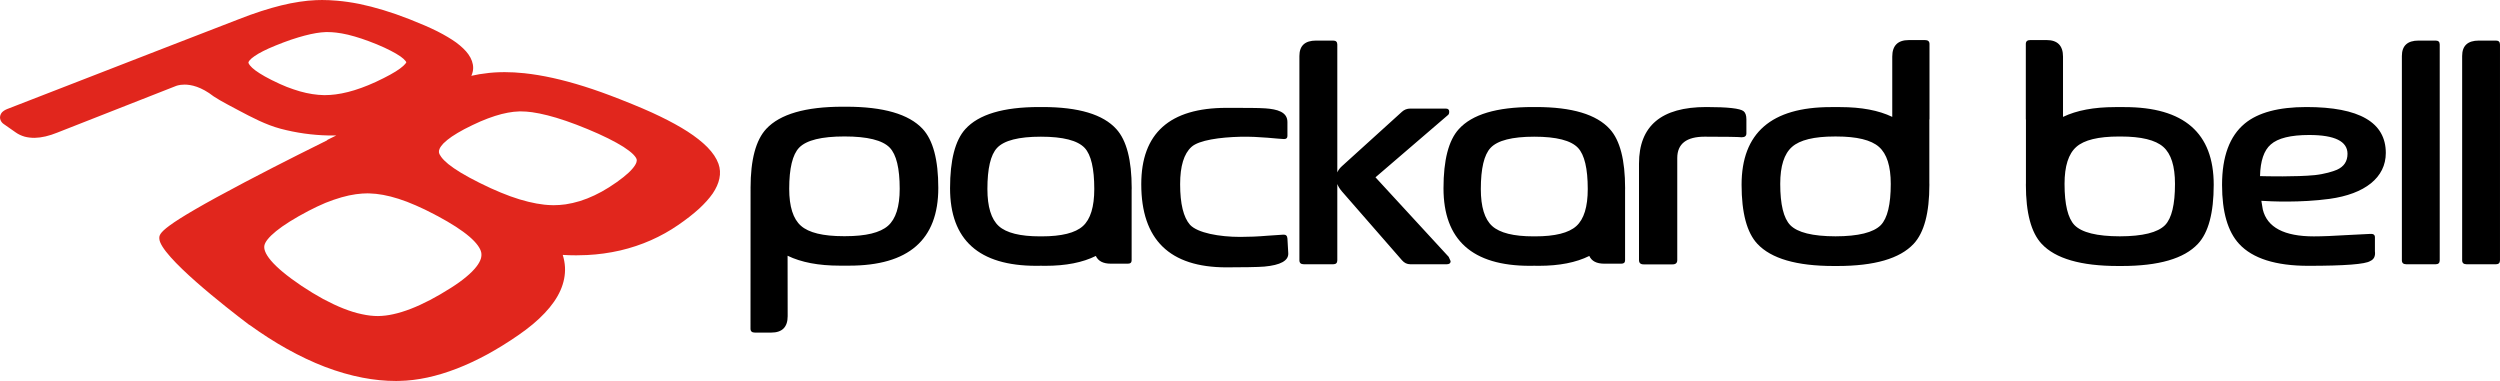
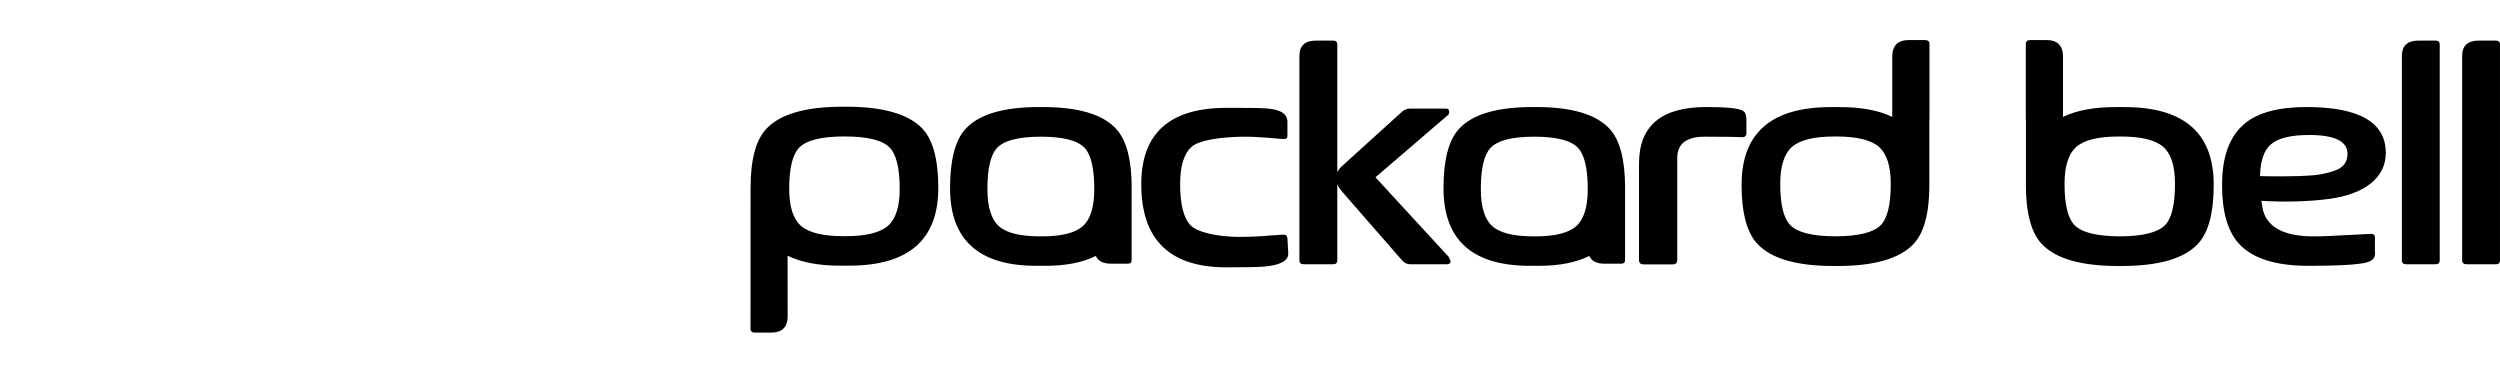
<svg xmlns="http://www.w3.org/2000/svg" width="646.94mm" height="98.588mm" version="1.1" viewBox="0 0 646.94 98.588">
  <g transform="translate(55.66 -11.702)">
-     <path d="m28.634 19.999h0.067c-0.843 0.035-1.7 0.12-2.551 0.265-0.935 0.159-1.947 0.378-3.006 0.66-1.009 0.265-2.159 0.614-3.51 1.058-1.277 0.441-2.579 0.931-3.972 1.499-1.295 0.529-2.339 0.998-3.193 1.429-0.885 0.445-1.644 0.885-2.268 1.323-0.561 0.385-0.984 0.744-1.263 1.076-0.268 0.325-0.296 0.487-0.3 0.504-0.011 0.067-0.028 0.159 0.092 0.385 0.106 0.201 0.342 0.55 0.868 1.044 0.48 0.445 1.125 0.924 1.926 1.429 0.801 0.515 1.799 1.076 3.059 1.711l0.169 0.081 0.152 0.078 0.071 0.028c1.217 0.614 2.413 1.157 3.577 1.619 1.175 0.452 2.293 0.833 3.418 1.157 1.058 0.303 2.134 0.54 3.21 0.706 1.058 0.162 2.067 0.254 2.988 0.265h0.265c0.878 0 1.792-0.064 2.72-0.183 1.041-0.131 2.138-0.342 3.27-0.631 1.051-0.265 2.191-0.614 3.482-1.083 1.101-0.395 2.293-0.889 3.648-1.503 1.499-0.706 2.731-1.316 3.761-1.891 1.079-0.593 1.916-1.118 2.561-1.602 0.617-0.455 1.076-0.871 1.369-1.228 0.219-0.282 0.247-0.42 0.247-0.42 0 0.007 0 0.007-0.004 0.007-0.018 0-0.067-0.12-0.201-0.296-0.258-0.346-0.716-0.758-1.288-1.164-0.716-0.497-1.573-0.998-2.54-1.492-1.005-0.529-2.223-1.087-3.627-1.669-1.471-0.596-2.766-1.079-3.948-1.471-1.129-0.378-2.304-0.716-3.5-1.012-1.147-0.265-2.145-0.441-3.034-0.54-0.751-0.092-1.506-0.138-2.265-0.138zm50.034 20.535h0.042c-0.953 0.025-1.919 0.127-2.946 0.325-1.041 0.187-2.159 0.473-3.337 0.85-1.185 0.381-2.452 0.854-3.75 1.411-1.379 0.607-2.783 1.281-4.191 2.011-1.224 0.653-2.318 1.302-3.235 1.923-0.818 0.561-1.552 1.154-2.17 1.764-0.466 0.494-0.815 0.977-0.988 1.386-0.159 0.356-0.208 0.649-0.162 0.935 0.06 0.346 0.251 0.734 0.586 1.178 0.402 0.557 0.995 1.154 1.824 1.841 0.896 0.716 1.972 1.457 3.182 2.191 1.453 0.871 3.002 1.718 4.604 2.512l0.173 0.088 0.116 0.056 0.169 0.085 0.148 0.074c1.732 0.868 3.478 1.665 5.189 2.367 1.669 0.695 3.295 1.284 4.833 1.753 1.556 0.473 3.037 0.836 4.399 1.083 1.397 0.258 2.702 0.399 3.877 0.423 0.247 0.014 0.416 0.014 0.582 0.014 0.995 0 2.035-0.074 3.087-0.219 1.214-0.183 2.466-0.469 3.729-0.854 1.281-0.402 2.547-0.903 3.757-1.482 1.235-0.579 2.501-1.277 3.775-2.085 1.503-0.96 2.713-1.817 3.694-2.614 0.998-0.787 1.782-1.524 2.342-2.191 0.522-0.603 0.857-1.139 1.02-1.609 0.113-0.335 0.134-0.61 0.064-0.871-0.049-0.138-0.233-0.575-0.91-1.256-0.589-0.582-1.411-1.206-2.501-1.916-1.115-0.702-2.448-1.443-3.962-2.194-1.605-0.797-3.394-1.605-5.313-2.395-1.99-0.822-3.859-1.538-5.56-2.12-1.817-0.617-3.376-1.09-4.763-1.436-1.471-0.374-2.833-0.649-4.039-0.819-1.037-0.141-2.039-0.212-2.981-0.212zm-39.19 21.202c-0.903 0-1.894 0.074-3.03 0.222-1.199 0.166-2.424 0.43-3.747 0.808-1.326 0.381-2.709 0.857-4.106 1.418-1.46 0.617-2.956 1.323-4.434 2.095-1.792 0.938-3.415 1.863-4.826 2.745-1.482 0.935-2.642 1.75-3.545 2.491-0.938 0.758-1.683 1.482-2.219 2.159-0.441 0.564-0.716 1.079-0.811 1.531-0.092 0.455-0.035 0.96 0.18 1.531 0.254 0.691 0.737 1.457 1.475 2.346 0.801 0.949 1.852 1.965 3.111 3.009 1.365 1.132 2.992 2.335 4.837 3.577 1.916 1.274 3.799 2.42 5.606 3.408 1.898 1.009 3.612 1.817 5.249 2.462 1.672 0.663 3.284 1.161 4.78 1.468 1.446 0.321 2.843 0.48 4.156 0.48 1.309-0.021 2.603-0.173 3.955-0.48 1.404-0.303 2.921-0.769 4.519-1.386 1.538-0.593 3.221-1.358 4.995-2.283 1.725-0.903 3.496-1.933 5.405-3.147 1.563-0.988 2.907-1.954 3.99-2.875 1.034-0.847 1.898-1.711 2.572-2.572 0.579-0.734 0.974-1.443 1.185-2.106 0.162-0.568 0.198-1.108 0.092-1.626-0.109-0.522-0.399-1.118-0.889-1.803-0.519-0.716-1.252-1.485-2.177-2.279-1.005-0.857-2.194-1.718-3.517-2.575-1.372-0.885-2.925-1.789-4.738-2.766l-0.261-0.127-0.191-0.099-0.226-0.131c-1.813-0.953-3.436-1.739-4.928-2.378-1.573-0.691-3.03-1.252-4.47-1.707-1.355-0.437-2.695-0.776-3.986-1.016-1.249-0.229-2.441-0.356-3.549-0.381-0.201-0.007-0.325-0.014-0.455-0.014m7.31 48.553c-2.822 0-5.729-0.289-8.629-0.854-3.129-0.596-6.417-1.542-9.768-2.819-3.189-1.221-6.498-2.787-9.832-4.65-3.182-1.774-6.399-3.838-9.578-6.138l-0.067-0.032-0.078-0.039-0.131-0.085c-5.429-4.113-23.022-17.762-23.142-22.243-0.035-1.355-0.074-2.886 22.147-14.591 9.744-5.129 19.653-10.022 21.191-10.781l0.053-0.049 0.081-0.074 0.088-0.078 0.099-0.049 0.099-0.046 2.039-1.009c-0.374 7e-3 -0.744 0.011-1.111 0.011l-0.469-0.004-0.441-0.004c-4.188-0.085-8.361-0.674-12.414-1.75-3.817-1.02-7.429-2.935-10.918-4.784l-0.684-0.367c-0.088-0.046-0.9-0.48-1.52-0.808l-0.706-0.378c-1.309-0.691-2.477-1.376-3.482-2.035-3.224-2.522-5.853-3.041-7.504-3.041-1.468 0-2.293 0.378-2.328 0.392l-30.653 12.044c-1.005 0.409-1.99 0.727-3.006 0.97-0.956 0.226-1.898 0.349-2.797 0.37-1.005 0-1.827-0.102-2.607-0.307-0.878-0.258-1.637-0.617-2.272-1.065l-3.122-2.184c-0.367-0.243-0.649-0.579-0.808-0.949-0.24-0.494-0.24-1.072 0.018-1.598 0.212-0.483 0.621-0.78 0.801-0.903 0.247-0.166 0.511-0.307 0.85-0.445l38.089-14.788 3.133-1.217 18.489-7.154c2.293-0.9 4.166-1.577 6.082-2.194 1.813-0.586 3.542-1.076 5.129-1.468 1.595-0.395 3.179-0.709 4.699-0.935 1.51-0.233 2.914-0.37 4.283-0.427 0.522-0.025 1.062-0.035 1.605-0.035 1.171 0 2.438 0.06 3.87 0.18 1.841 0.159 3.785 0.441 5.796 0.84 1.958 0.402 3.99 0.928 6.216 1.602 2.046 0.614 4.251 1.383 6.731 2.349 3.069 1.21 5.239 2.155 7.25 3.157 1.884 0.963 3.496 1.919 4.794 2.847 1.425 1.062 2.459 2.057 3.175 3.055 0.843 1.178 1.263 2.385 1.252 3.588-0.011 0.663-0.169 1.333-0.473 2 0.699-0.155 1.386-0.293 2.064-0.413 1.725-0.282 3.404-0.455 5.002-0.511 0.504-0.021 1.009-0.028 1.528-0.028 1.626 0 3.351 0.092 5.129 0.282 2.364 0.251 4.83 0.667 7.348 1.221 2.551 0.565 5.228 1.284 8.181 2.212 2.84 0.896 5.867 1.979 9.25 3.309 4.53 1.785 7.609 3.101 10.298 4.41 2.748 1.326 5.147 2.649 7.147 3.93 2.071 1.341 3.789 2.695 5.112 4.029 1.432 1.464 2.374 2.875 2.893 4.318 0.438 1.217 0.519 2.508 0.236 3.831-0.258 1.252-0.84 2.554-1.736 3.877-0.889 1.27-2.074 2.593-3.535 3.941-1.531 1.39-3.341 2.797-5.383 4.194-2.194 1.517-4.579 2.85-7.091 3.958-2.494 1.101-5.154 1.99-7.902 2.632-2.822 0.646-5.701 1.044-8.569 1.185-0.91 0.049-1.863 0.074-2.822 0.074-1.185 0-2.339-0.035-3.496-0.106 0.332 1.062 0.529 2.134 0.582 3.189 0.095 2.007-0.307 4.025-1.178 5.994-0.875 1.976-2.244 3.944-4.064 5.86-1.824 1.947-4.149 3.884-6.904 5.771-2.667 1.845-5.345 3.493-7.945 4.918-2.678 1.45-5.33 2.695-7.888 3.683-2.628 1.012-5.196 1.796-7.641 2.318-2.473 0.536-4.932 0.833-7.299 0.875-0.251 7e-3 -0.547 0.018-0.836 0.018" fill="#e1261d" />
    <path d="m469.72 22.068c-0.769 0-1.147 0.343-1.147 1.013v19.513h0.031v16.495c0 0.131-0.015 0.279-0.015 0.424 0 7.295 1.371 12.396 4.088 15.296 3.559 3.81 10.146 5.726 19.766 5.726h0.915c9.617 0 16.186-1.916 19.746-5.726 2.723-2.9 4.093-8.001 4.093-15.296 0-13.409-7.701-20.097-23.089-20.097h-2.434c-5.465 0-9.942 0.844-13.477 2.537v-15.596c0-2.85-1.417-4.289-4.253-4.289zm-31.435 0.005c-2.836 0-4.274 1.433-4.274 4.284v15.591c-3.521-1.69-8.006-2.532-13.457-2.532h-2.455c-15.367 0-23.079 6.683-23.079 20.092 0 7.299 1.378 12.4 4.088 15.296 3.57 3.813 10.129 5.731 19.756 5.731h0.925c9.617 0 16.196-1.917 19.756-5.731 2.709-2.896 4.072-7.997 4.072-15.296 0-0.145-0.01-0.286-0.01-0.413v-16.495h0.041v-19.518c0-0.667-0.393-1.008-1.137-1.008zm-153.37 0.129c-2.882 0-4.32 1.322-4.32 4v52.86c0 0.681 0.371 1.023 1.147 1.023h7.617c0.688 0 1.044-0.342 1.044-1.023v-19.735c0.247 0.631 0.648 1.269 1.199 1.912l15.549 17.823c0.593 0.681 1.303 1.023 2.139 1.023h9.431c0.663 0 1.008-0.272 1.008-0.801-0.032-0.092-0.194-0.478-0.501-1.116l-18.945-20.583 18.671-16.04c0.275-0.169 0.408-0.466 0.408-0.935 0-0.536-0.287-0.811-0.884-0.811h-9.188c-0.836 0-1.547 0.275-2.139 0.811l-15.549 14.092c-0.55 0.492-0.951 1.028-1.199 1.607v-33.078c0-0.688-0.356-1.028-1.044-1.028zm285.3 0c-2.882 0-4.325 1.322-4.325 4v52.86c0 0.681 0.378 1.023 1.137 1.023h7.617c0.691 0 1.039-0.342 1.039-1.023v-55.831c0-0.688-0.347-1.028-1.039-1.028zm15.606 0c-2.893 0-4.336 1.322-4.336 4v52.86c0 0.681 0.385 1.023 1.137 1.023h7.627c0.674 0 1.028-0.342 1.028-1.023v-55.831c0-0.688-0.355-1.028-1.028-1.028zm-423.42 17.115c-9.617 0-16.196 1.913-19.756 5.715-2.72 2.917-4.077 8.007-4.077 15.317 0 0.138 0.01 0.279 0.01 0.413h-0.01l-0.015 36.013c0 0.656 0.375 0.992 1.137 0.992h4.222c2.843 0 4.258-1.427 4.258-4.263l-0.021-15.627c3.524 1.714 8.023 2.568 13.498 2.568h2.434c15.388 0 23.068-6.702 23.068-20.097 0-7.309-1.352-12.399-4.072-15.317-3.574-3.803-10.134-5.715-19.751-5.715h-0.455zm50.829 0.083c-9.274 0-15.646 1.909-19.089 5.715-2.621 2.9-3.948 8.001-3.948 15.296 0 13.377 7.444 20.076 22.324 20.076 0.395 0 0.79-0.002 1.178-0.015 0.381 0.014 0.778 0.015 1.173 0.015 5.299 0 9.64-0.856 13.048-2.553 0.61 1.33 1.897 2 3.876 2h4.423c0.653 0 0.966-0.305 0.966-0.873v-18.237c0-0.145 0.015-0.286 0.015-0.413 0-7.295-1.328-12.396-3.964-15.296-3.425-3.807-9.788-5.715-19.094-5.715-0.134 0-0.3-0.002-0.444 0.005-0.155-0.007-0.303-0.005-0.465-0.005zm127.71 0c-9.292 0-15.665 1.909-19.094 5.715-2.642 2.9-3.964 8.001-3.964 15.296 0 13.377 7.449 20.076 22.329 20.076 0.402 0 0.783-0.002 1.168-0.015 0.402 0.014 0.788 0.015 1.183 0.015 5.299 0 9.646-0.856 13.053-2.553 0.603 1.33 1.874 2 3.86 2h4.449c0.635 0 0.946-0.305 0.946-0.873v-18.237c0-0.145 0.01-0.286 0.01-0.413 0-7.295-1.313-12.396-3.948-15.296-3.443-3.807-9.786-5.715-19.1-5.715-0.148 0-0.289-0.002-0.455 0.005-0.131-0.007-0.295-0.005-0.439-0.005zm44.933 0c-11.62 0-17.399 4.87-17.399 14.645v24.975c0 0.723 0.396 1.095 1.194 1.095h7.498c0.808 0 1.209-0.372 1.209-1.095v-26.427c0-3.669 2.377-5.519 7.09-5.519 5.493 0 8.681 0.058 9.591 0.15 0.808 0 1.209-0.336 1.209-1.013v-3.633c0-0.998-0.249-1.717-0.718-2.088-0.864-0.727-4.089-1.09-9.674-1.09zm155.31 0c-7.2 0-12.511 1.429-15.947 4.269-3.919 3.242-5.881 8.537-5.881 15.875 0 7.006 1.472 12.083 4.429 15.286 3.482 3.761 9.454 5.659 17.885 5.659 9.454 0 14.801-0.422 16.025-1.24 0.981-0.423 1.378-1.273 1.22-2.532v-3.623c0-0.638-0.405-0.923-1.22-0.863l-5.633 0.284c-3.761 0.233-6.744 0.357-8.945 0.357-7.673 0-12.093-2.322-13.219-6.961-0.157-0.802-0.275-1.551-0.372-2.243 2.479 0.161 10.077 0.524 17.632-0.501 9.158-1.259 14.573-5.52 14.573-11.88 0-7.913-6.845-11.886-20.547-11.886zm-279.47 0.212c-14.7 0-22.04 6.587-22.04 19.756 0 14.358 7.34 21.518 22.04 21.518 3.747 0 8.283-0.059 9.793-0.196 4.219-0.381 6.309-1.543 6.206-3.462l-0.217-3.819c-0.042-0.706-0.42-1.035-1.09-0.982l-3.953 0.264c-2.628 0.223-5.018 0.315-7.152 0.315-5.45 0-11.058-1.029-13.012-3.132-1.697-1.93-2.558-5.433-2.558-10.506 0-4.688 0.986-7.896 2.94-9.653 1.94-1.764 7.423-2.498 12.63-2.625 4.957-0.127 10.056 0.594 11.322 0.594 0.589 0 0.873-0.272 0.873-0.791v-3.617c0-2.625-2.664-3.316-5.695-3.535-1.729-0.131-5.275-0.129-10.087-0.129zm280.2 7.023c6.601 0 9.906 1.633 9.906 4.868 0 1.933-0.91 3.314-2.734 4.129-0.967 0.43-3.256 1.124-5.726 1.385-4.86 0.48-12.625 0.3-14.175 0.258 0.085-3.929 1.016-6.669 2.78-8.191 1.849-1.637 5.16-2.45 9.948-2.45zm-379.04 0.377c5.909 0 9.824 0.957 11.705 2.894 1.718 1.778 2.584 5.343 2.584 10.656 0 4.611-1.014 7.8-3.028 9.57-2.043 1.792-5.727 2.687-11.054 2.687h-0.434c-5.327 0-9.01-0.895-11.038-2.687-2.018-1.771-3.039-4.96-3.039-9.57 0-5.313 0.864-8.878 2.579-10.656 1.891-1.937 5.795-2.894 11.725-2.894zm256.23 0.01h0.434c5.33 0 9.013 0.9 11.038 2.692 2.029 1.789 3.049 4.97 3.049 9.57 0 5.323-0.855 8.883-2.574 10.671-1.909 1.916-5.806 2.889-11.725 2.899-5.927-0.011-9.831-0.983-11.715-2.899-1.722-1.789-2.589-5.348-2.589-10.671 0-4.6 1.017-7.782 3.049-9.57 2.029-1.792 5.706-2.692 11.033-2.692zm73.577 0.005h0.439c5.327 0 9.006 0.899 11.028 2.687 2.029 1.789 3.028 4.972 3.028 9.576 0 5.32-0.84 8.874-2.568 10.666-1.898 1.916-5.783 2.889-11.71 2.899-5.923-0.011-9.842-0.983-11.725-2.899-1.711-1.792-2.579-5.346-2.579-10.666 0-4.604 1.02-7.787 3.049-9.576 2.014-1.789 5.697-2.687 11.038-2.687zm-278.99 0.047c5.733 0 9.507 0.967 11.338 2.904 1.662 1.782 2.486 5.34 2.486 10.645 0 4.604-0.981 7.801-2.935 9.576-1.958 1.778-5.522 2.667-10.687 2.667h-0.419c-5.144 0-8.711-0.888-10.676-2.667-1.944-1.774-2.94-4.972-2.94-9.576 0-5.306 0.829-8.864 2.501-10.645 1.817-1.937 5.604-2.904 11.333-2.904zm127.68 0c5.733 0 9.516 0.967 11.333 2.904 1.665 1.782 2.511 5.34 2.511 10.645 0 4.604-0.989 7.801-2.951 9.576-1.958 1.778-5.514 2.667-10.671 2.667h-0.413c-5.161 0-8.714-0.888-10.697-2.667-1.961-1.774-2.94-4.972-2.94-9.576 0-5.306 0.846-8.864 2.511-10.645 1.806-1.937 5.595-2.904 11.317-2.904z" />
  </g>
</svg>